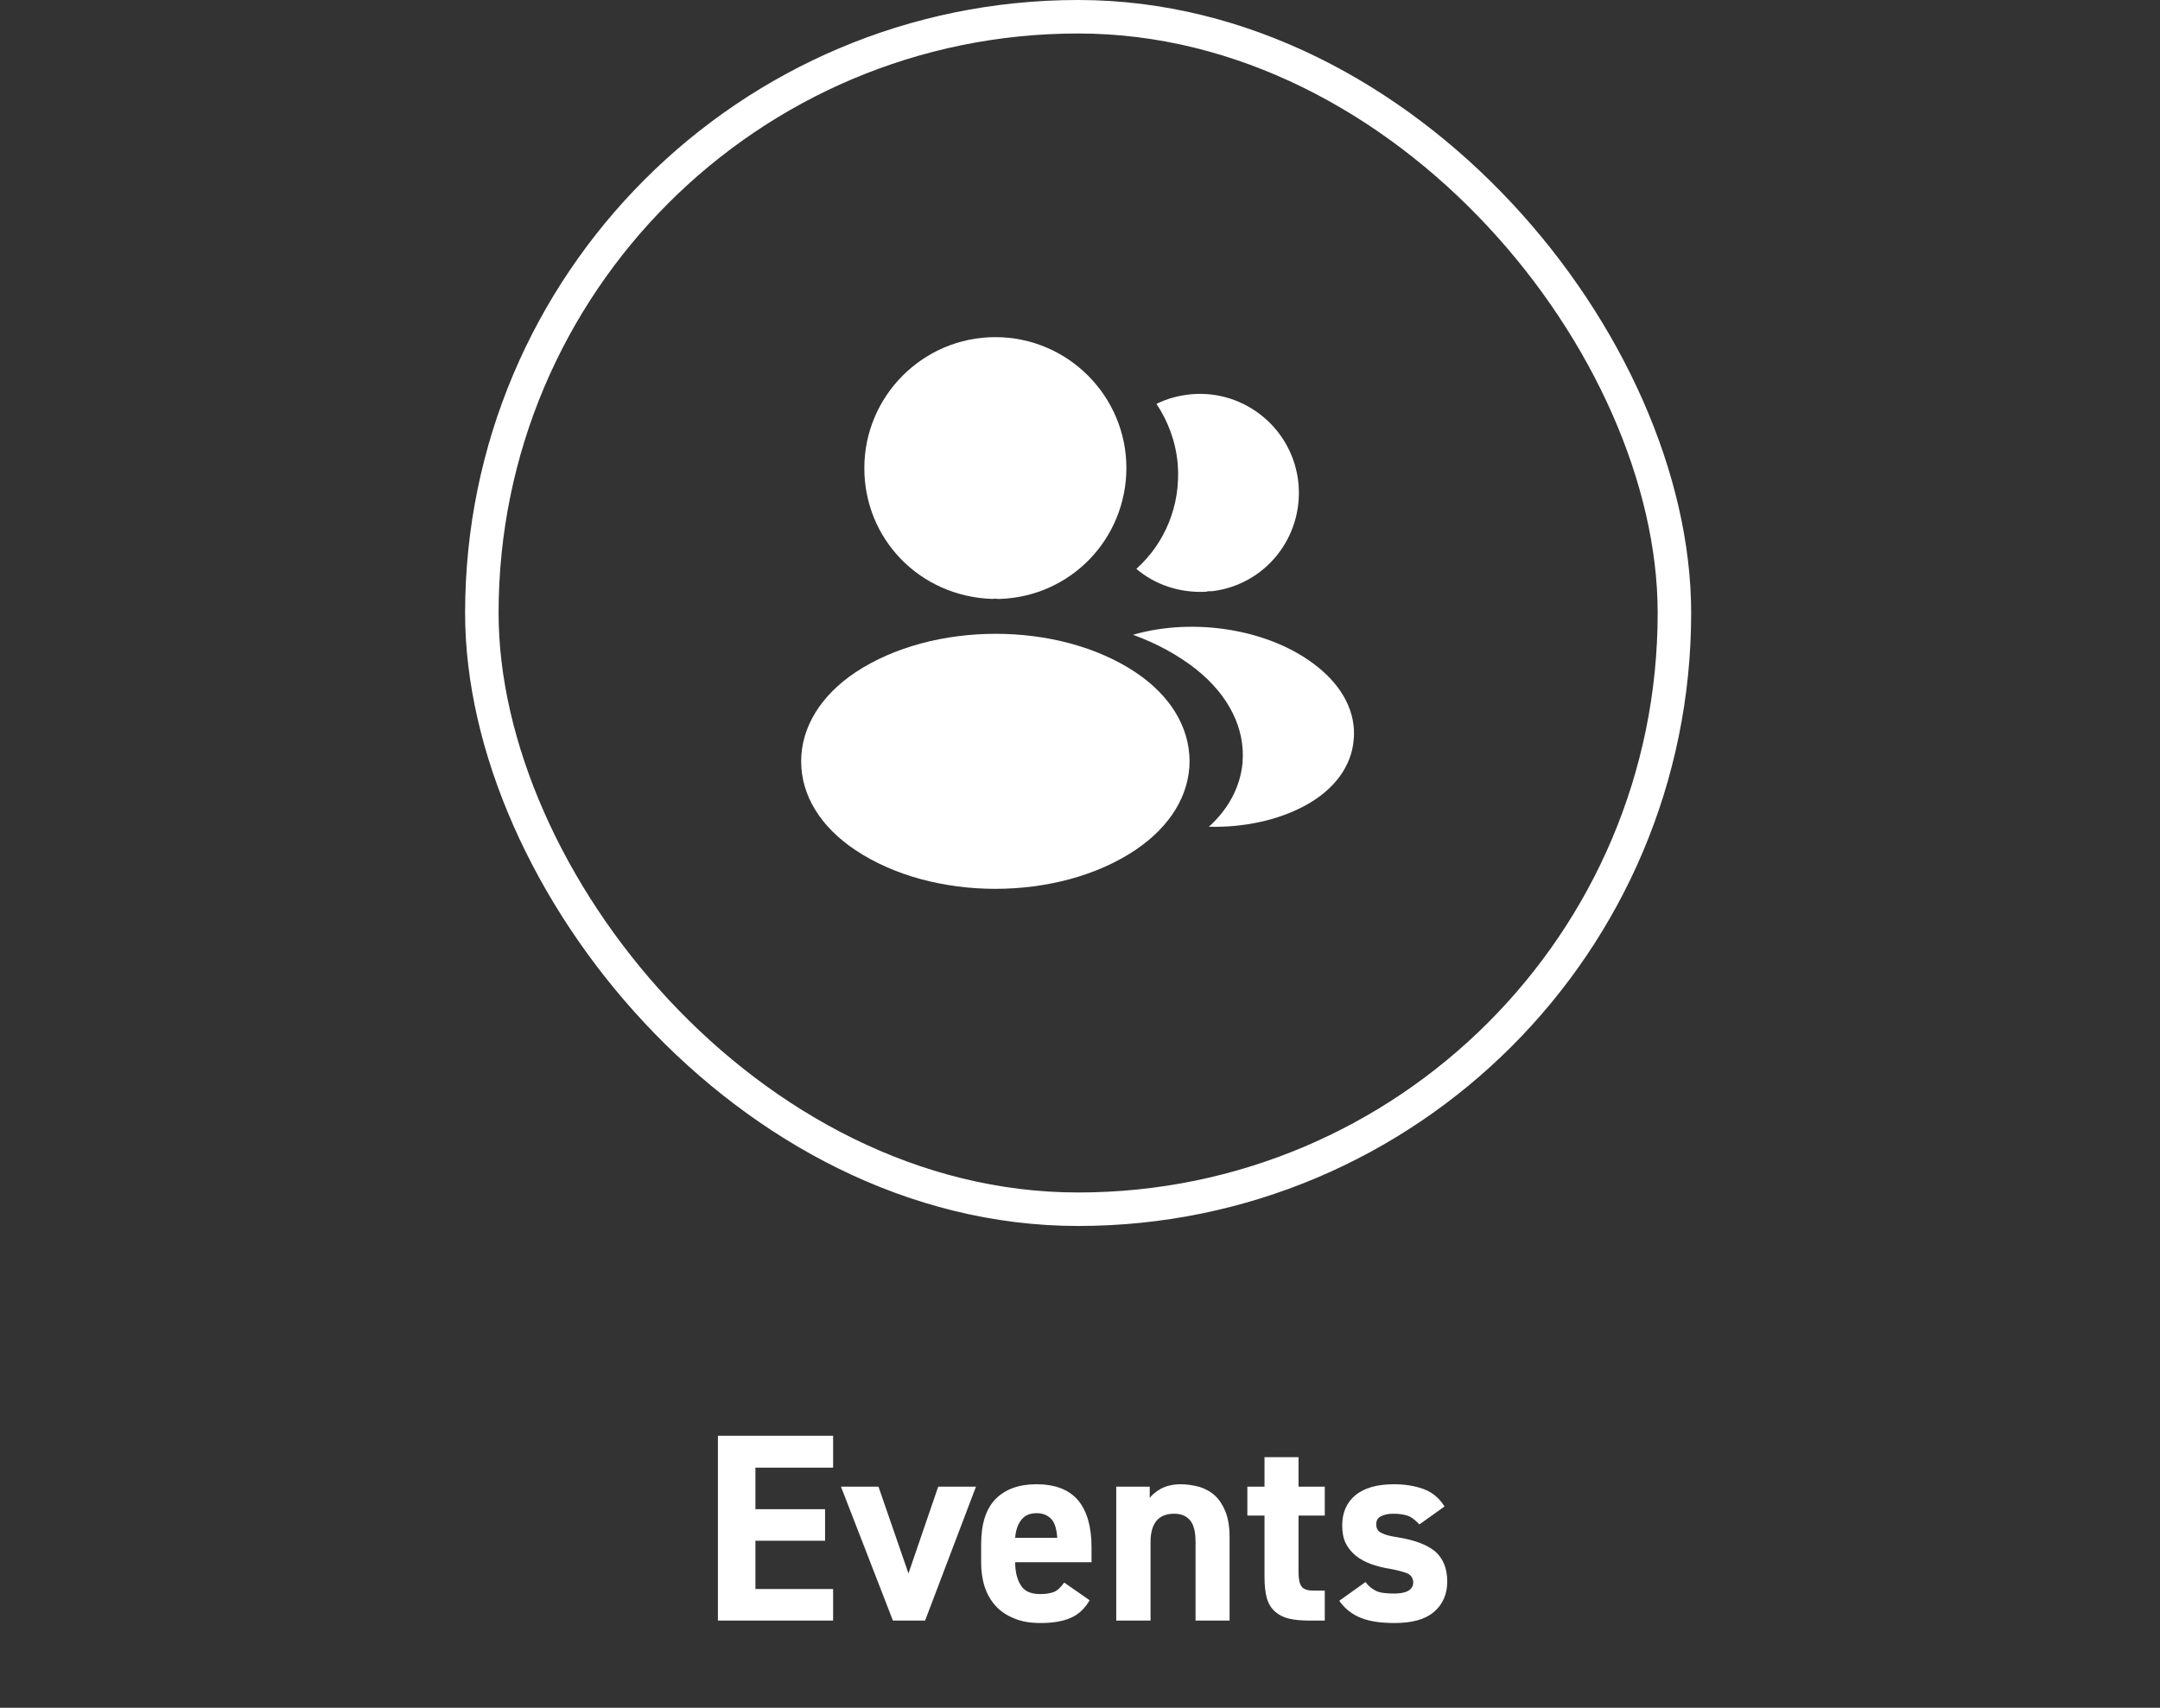
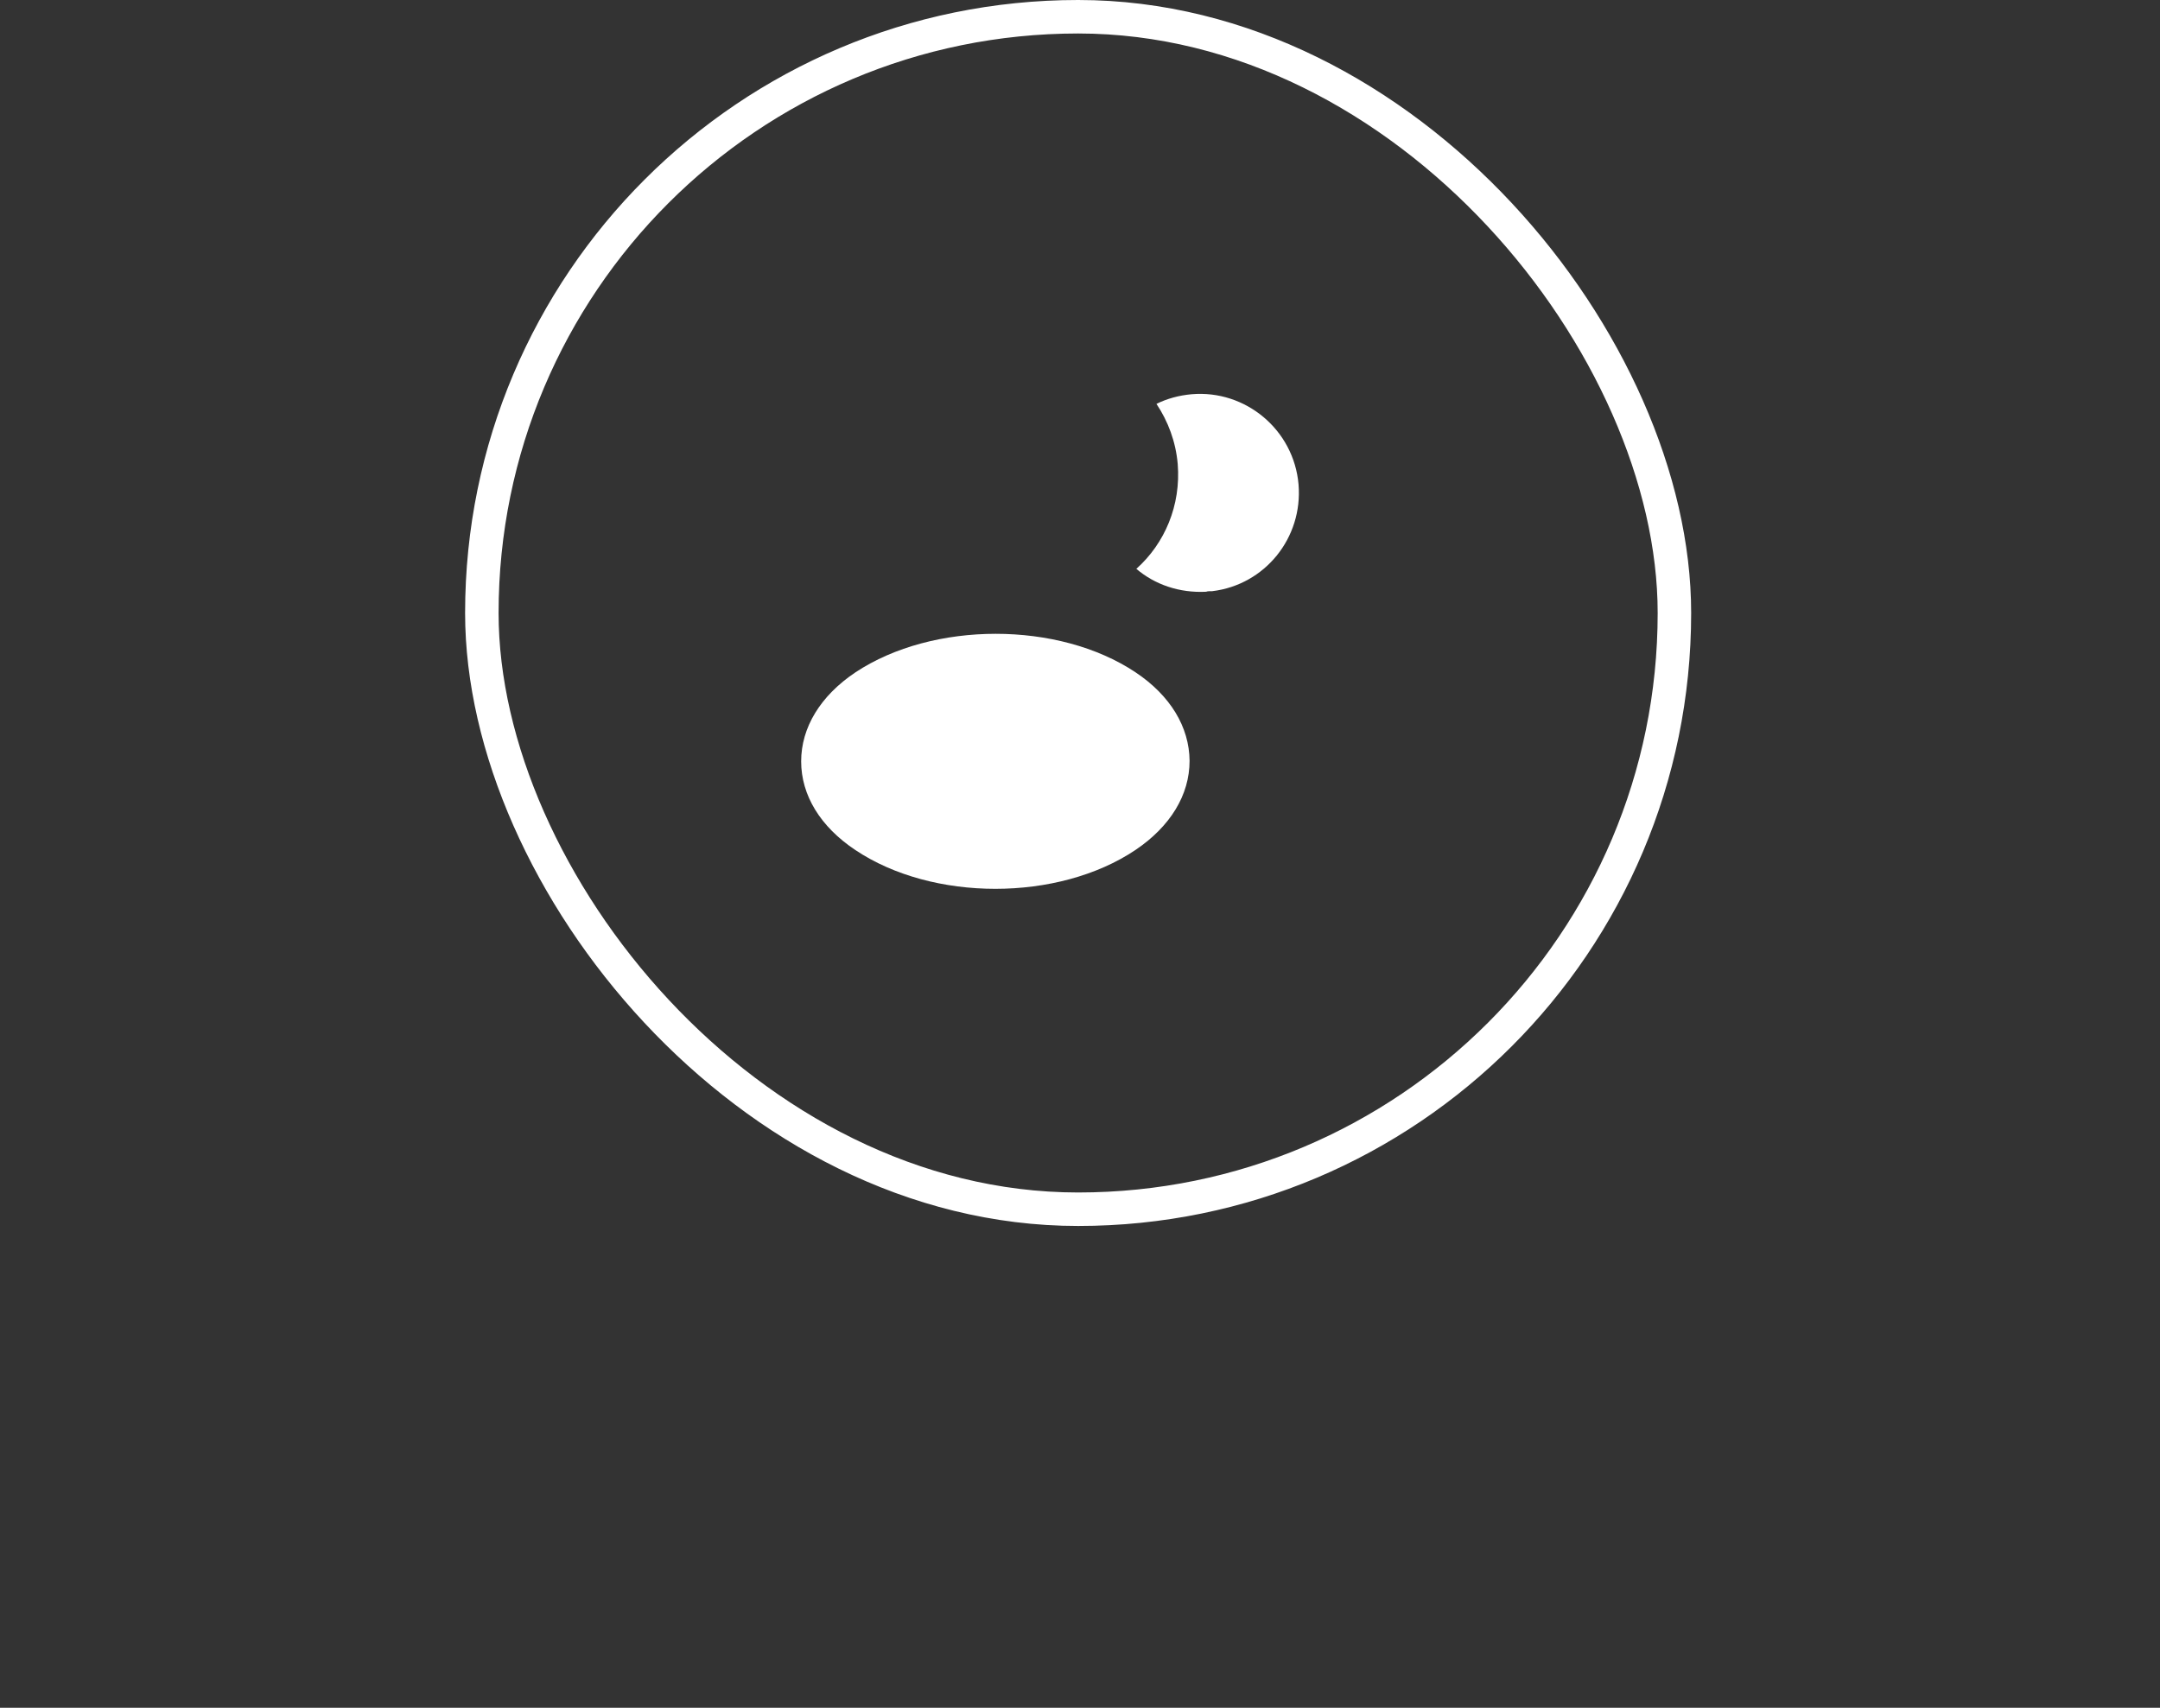
<svg xmlns="http://www.w3.org/2000/svg" width="129" height="102" viewBox="0 0 129 102" fill="none">
  <rect x="0" y="0" width="129" height="102" fill="#333333" stroke="none" />
  <rect x="28.777" y="1" width="71.223" height="71.223" rx="35.611" stroke="white" stroke-width="2" />
-   <path d="M59.446 20.136C55.129 20.136 51.62 23.646 51.62 27.962C51.62 32.196 54.931 35.623 59.248 35.771C59.38 35.755 59.511 35.755 59.61 35.771C59.643 35.771 59.66 35.771 59.693 35.771C59.709 35.771 59.709 35.771 59.726 35.771C63.943 35.623 67.255 32.196 67.271 27.962C67.271 23.646 63.762 20.136 59.446 20.136Z" fill="white" />
  <path d="M67.815 40.154C63.218 37.089 55.722 37.089 51.093 40.154C49 41.554 47.847 43.449 47.847 45.475C47.847 47.502 49 49.38 51.076 50.764C53.383 52.312 56.414 53.087 59.446 53.087C62.477 53.087 65.509 52.312 67.815 50.764C69.891 49.363 71.044 47.485 71.044 45.442C71.028 43.416 69.891 41.538 67.815 40.154Z" fill="white" />
  <path d="M77.552 28.934C77.816 32.13 75.542 34.931 72.395 35.31C72.379 35.31 72.379 35.31 72.362 35.31H72.313C72.214 35.31 72.115 35.31 72.033 35.343C70.435 35.425 68.968 34.915 67.865 33.975C69.561 32.46 70.534 30.186 70.336 27.715C70.221 26.38 69.759 25.161 69.067 24.123C69.693 23.81 70.418 23.613 71.159 23.547C74.389 23.267 77.272 25.672 77.552 28.934Z" fill="white" />
-   <path d="M80.847 44.174C80.715 45.772 79.694 47.156 77.98 48.095C76.333 49.001 74.257 49.429 72.197 49.38C73.384 48.309 74.076 46.974 74.207 45.558C74.372 43.515 73.4 41.554 71.456 39.989C70.352 39.116 69.067 38.424 67.667 37.913C71.308 36.859 75.888 37.567 78.705 39.841C80.221 41.06 80.995 42.592 80.847 44.174Z" fill="white" />
-   <path d="M49.755 85.753V87.657H45.115V90.137H49.275V92.025H45.115V94.905H49.755V96.793H42.875V85.753H49.755ZM58.288 88.793L55.248 96.793H53.328L50.224 88.793H52.464L54.256 93.977L56.032 88.793H58.288ZM65.076 95.577C64.788 96.073 64.42 96.425 63.94 96.633C63.46 96.841 62.868 96.937 62.148 96.937C61.54 96.937 61.028 96.857 60.58 96.665C60.132 96.489 59.748 96.233 59.46 95.913C59.172 95.593 58.948 95.209 58.804 94.761C58.66 94.313 58.596 93.833 58.596 93.321V92.233C58.596 91.017 58.884 90.121 59.46 89.529C60.036 88.953 60.836 88.649 61.892 88.649C63.012 88.649 63.844 88.969 64.388 89.609C64.916 90.249 65.188 91.177 65.188 92.393V93.305H60.628C60.628 93.865 60.74 94.329 60.964 94.681C61.172 95.033 61.556 95.209 62.132 95.209C62.34 95.209 62.516 95.193 62.66 95.161C62.804 95.129 62.932 95.097 63.044 95.033C63.14 94.969 63.236 94.905 63.316 94.809C63.396 94.729 63.476 94.633 63.556 94.521L65.076 95.577ZM61.908 90.377C61.492 90.377 61.188 90.521 60.996 90.777C60.788 91.033 60.66 91.401 60.628 91.849H63.14C63.108 91.337 62.996 90.953 62.788 90.729C62.58 90.505 62.292 90.377 61.908 90.377ZM66.665 88.793H68.665V89.465C68.809 89.273 69.033 89.081 69.353 88.905C69.673 88.745 70.057 88.649 70.505 88.649C70.905 88.649 71.289 88.713 71.641 88.809C71.993 88.921 72.313 89.097 72.569 89.337C72.825 89.577 73.033 89.897 73.193 90.297C73.353 90.713 73.433 91.209 73.433 91.785V96.793H71.401V92.105C71.401 91.481 71.289 91.049 71.065 90.793C70.841 90.537 70.537 90.409 70.121 90.409C69.641 90.409 69.273 90.569 69.049 90.857C68.825 91.145 68.713 91.561 68.713 92.089V96.793H66.665V88.793ZM74.495 88.793H75.519V87.033H77.551V88.793H79.119V90.521H77.551V93.865C77.551 94.281 77.599 94.569 77.727 94.745C77.839 94.921 78.079 95.001 78.463 95.001H79.119V96.793H78.255C77.775 96.793 77.359 96.761 77.007 96.681C76.655 96.601 76.383 96.457 76.159 96.265C75.935 96.073 75.759 95.801 75.663 95.465C75.567 95.129 75.519 94.697 75.519 94.185V90.521H74.495V88.793ZM84.768 91.049C84.576 90.841 84.384 90.681 84.176 90.569C83.952 90.473 83.632 90.409 83.2 90.409C82.928 90.409 82.688 90.457 82.496 90.553C82.288 90.649 82.192 90.809 82.192 91.033C82.192 91.289 82.288 91.465 82.512 91.561C82.72 91.673 83.04 91.753 83.472 91.817C84.464 91.977 85.2 92.249 85.696 92.649C86.176 93.065 86.432 93.657 86.432 94.457C86.432 95.225 86.16 95.833 85.632 96.281C85.104 96.729 84.32 96.937 83.296 96.937C82.464 96.937 81.792 96.841 81.28 96.633C80.752 96.425 80.32 96.089 79.984 95.609L81.552 94.489C81.712 94.713 81.904 94.873 82.144 95.001C82.384 95.129 82.752 95.177 83.264 95.177C83.616 95.177 83.888 95.129 84.096 95.017C84.288 94.905 84.4 94.745 84.4 94.521C84.4 94.281 84.288 94.105 84.096 93.993C83.888 93.897 83.536 93.801 83.04 93.705C82.624 93.641 82.24 93.545 81.888 93.417C81.536 93.289 81.232 93.129 80.976 92.921C80.72 92.713 80.512 92.457 80.368 92.169C80.224 91.881 80.16 91.529 80.16 91.113C80.16 90.345 80.416 89.753 80.944 89.305C81.472 88.873 82.24 88.649 83.248 88.649C83.904 88.649 84.496 88.745 85.024 88.937C85.536 89.129 85.952 89.465 86.272 89.977L84.768 91.049Z" fill="white" />
</svg>